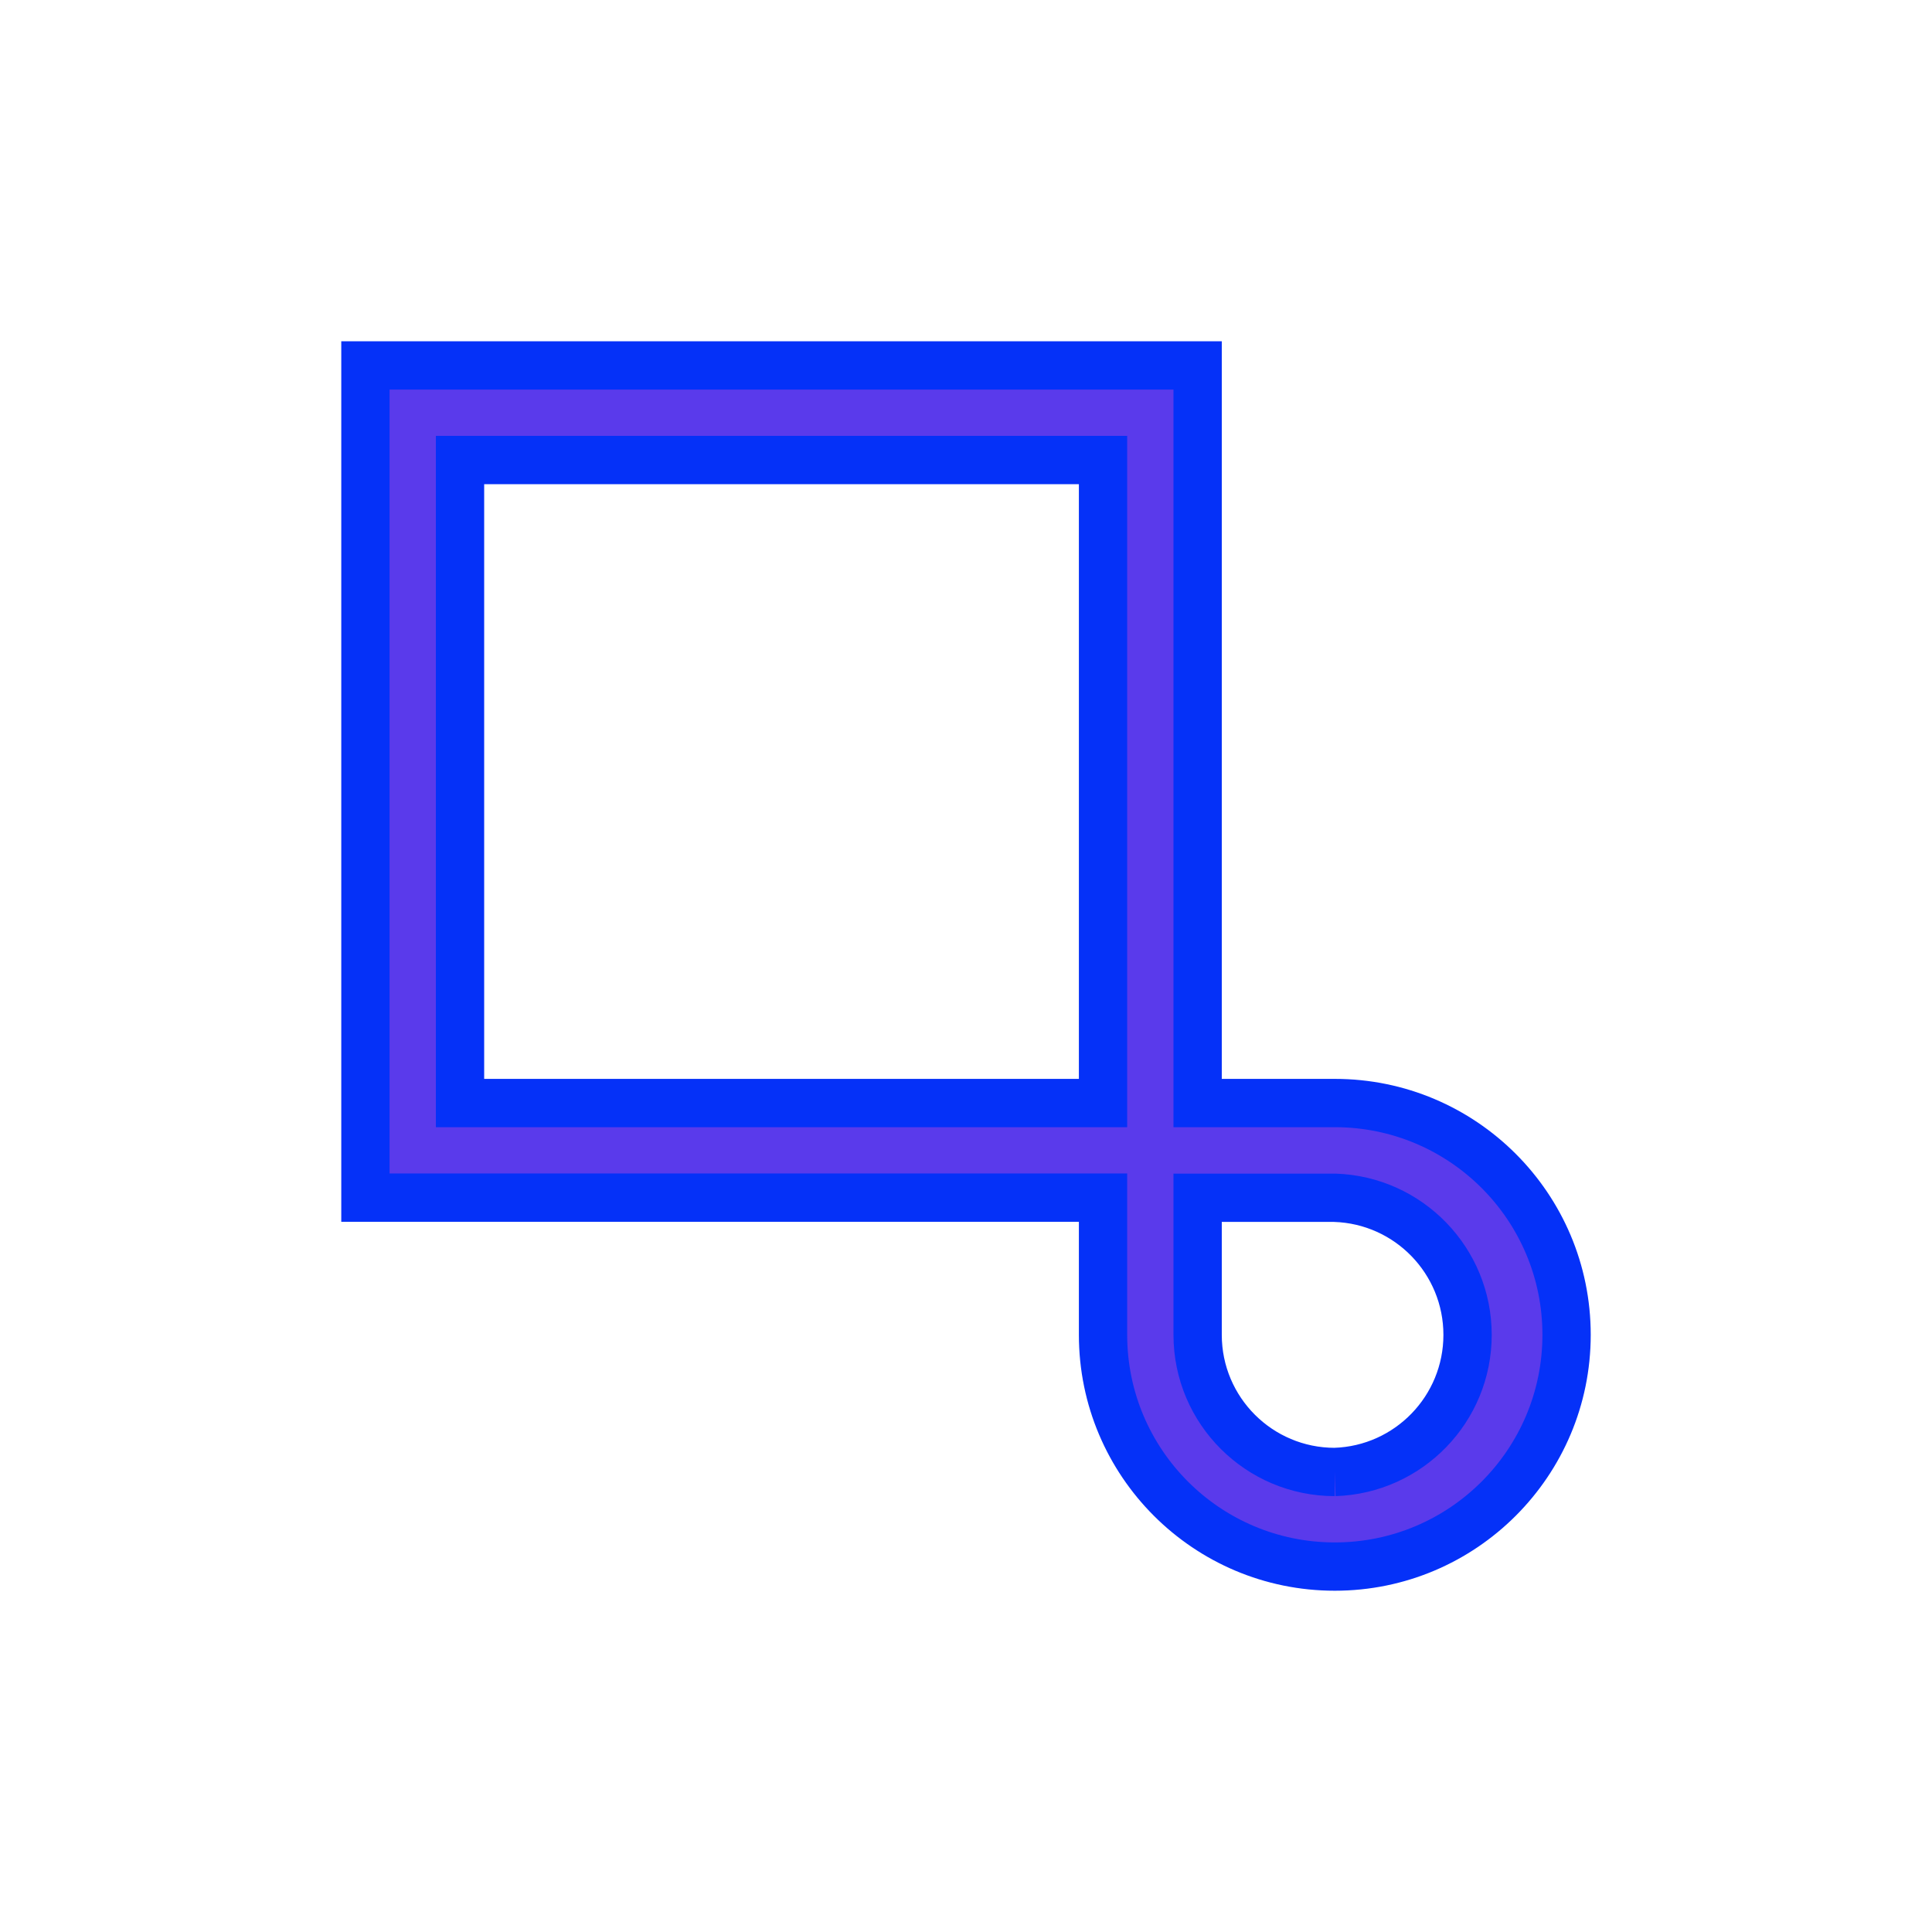
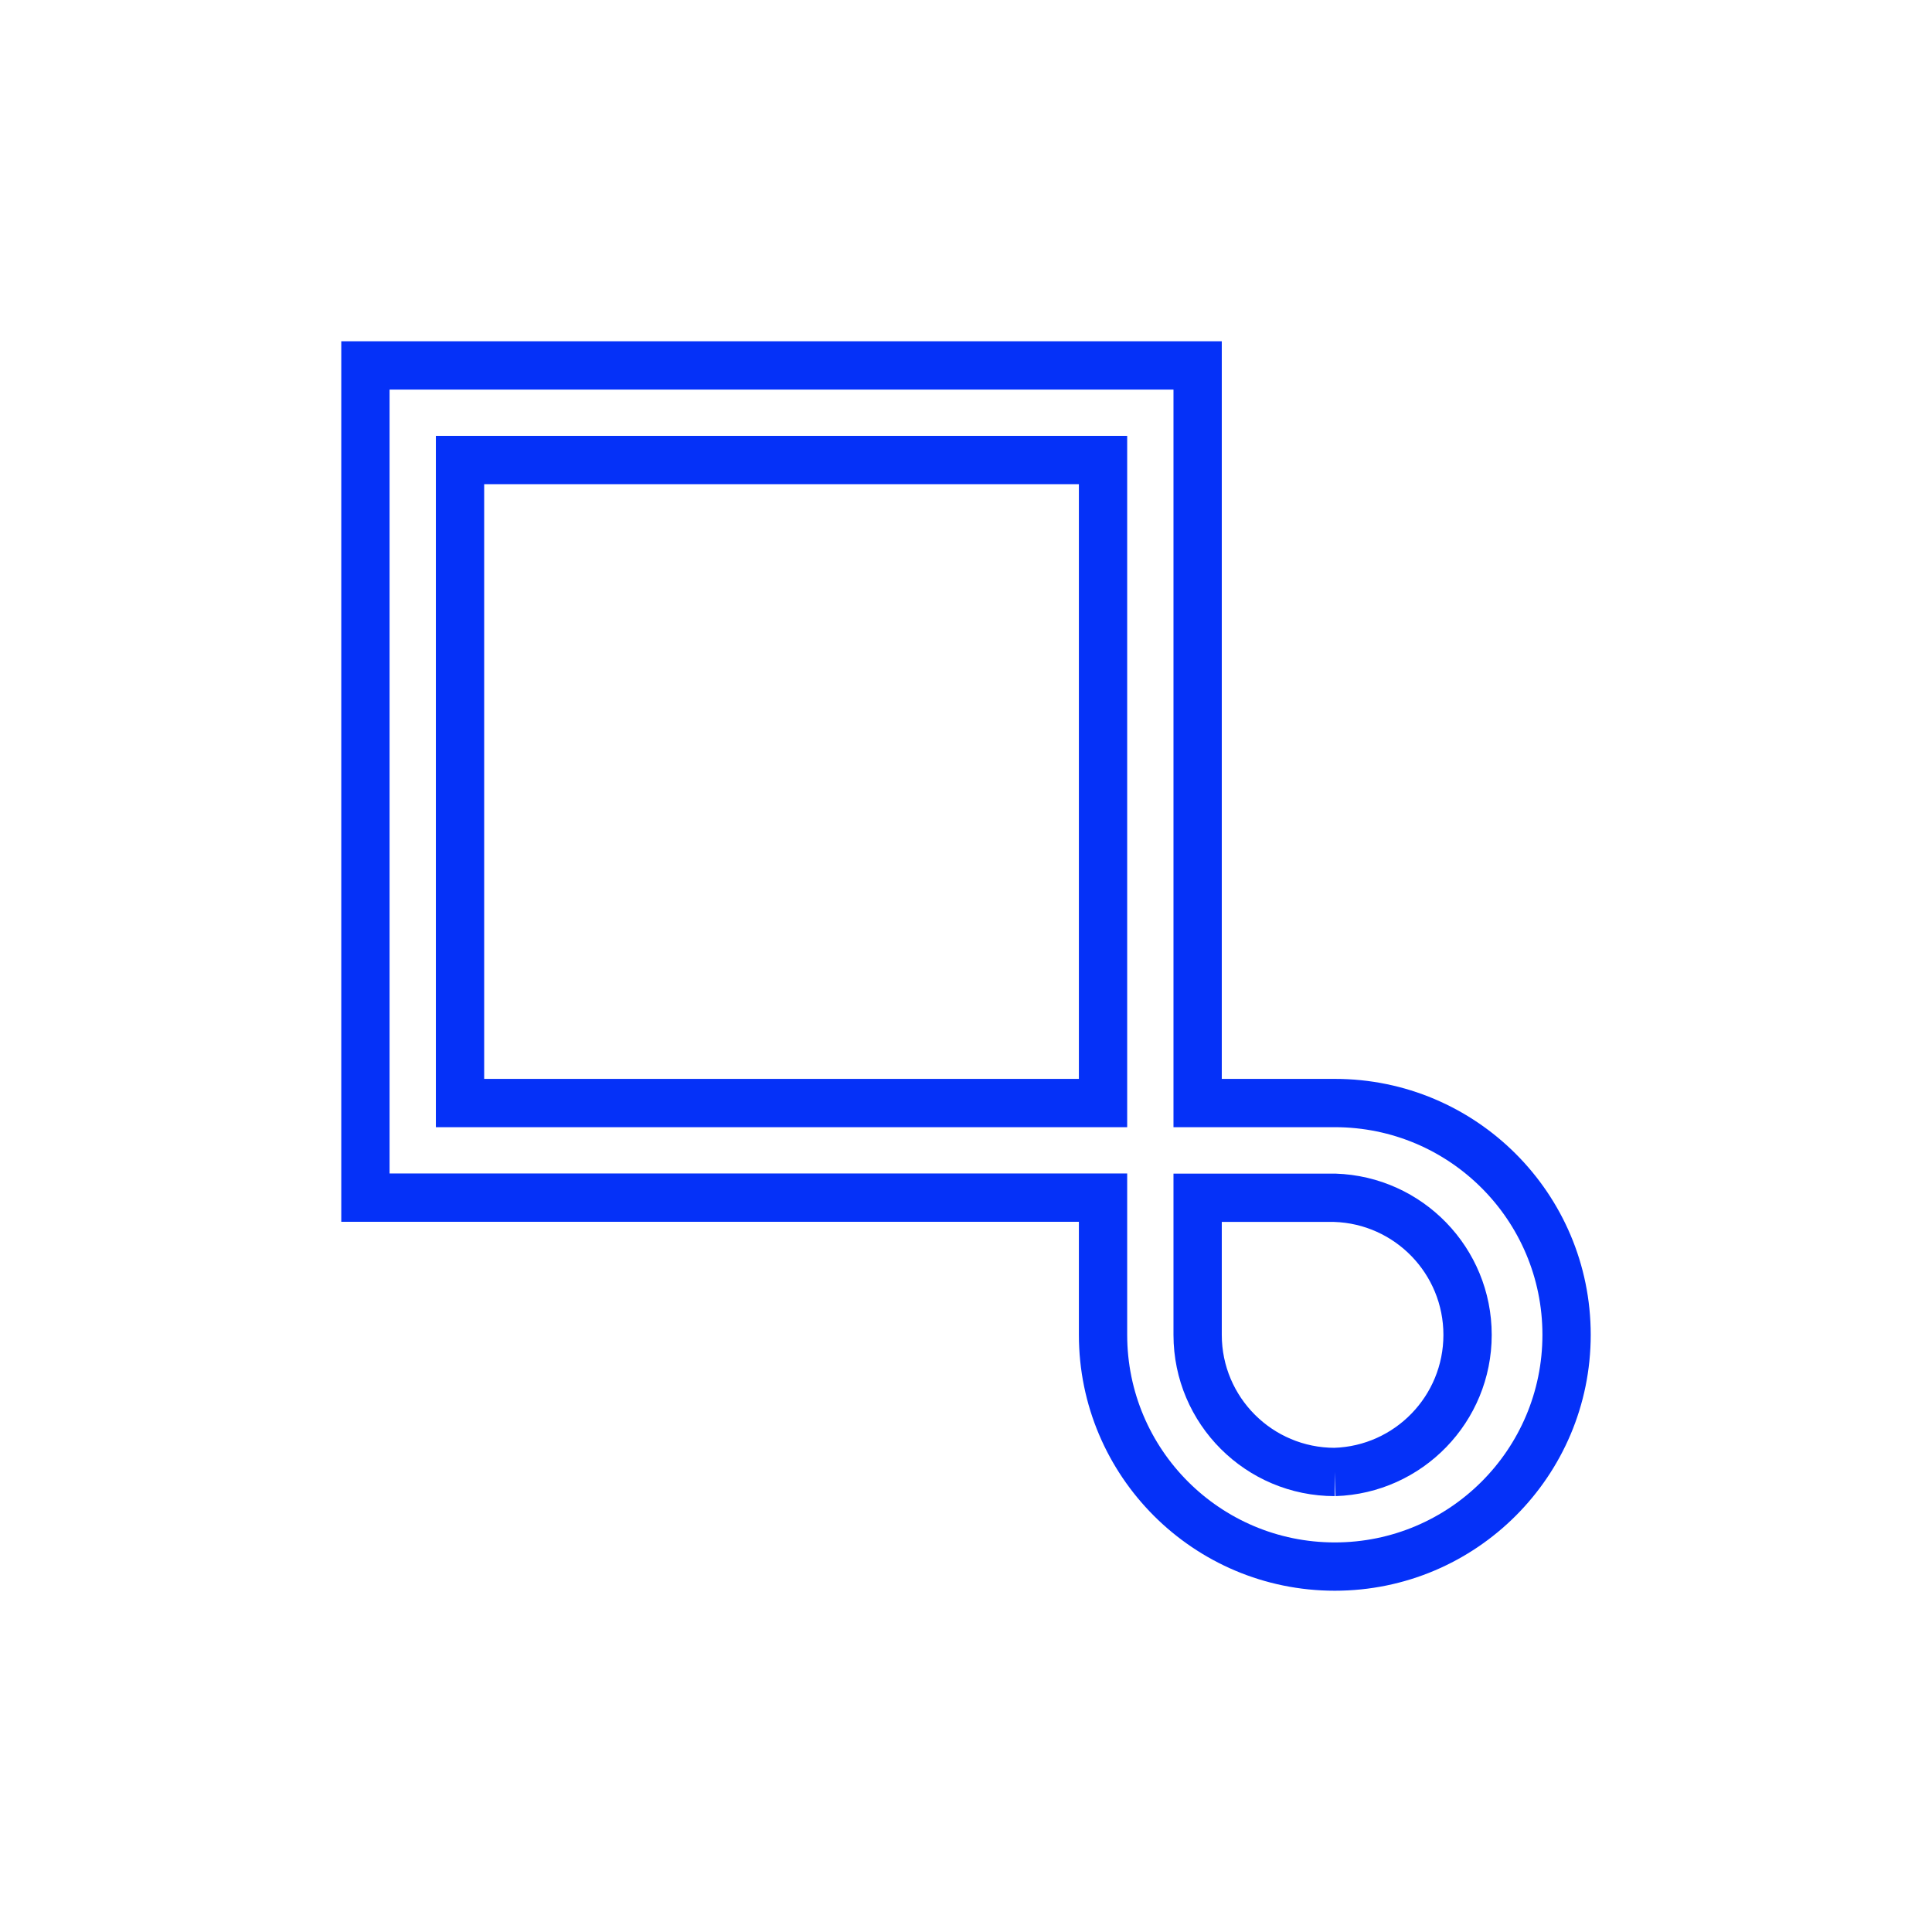
<svg xmlns="http://www.w3.org/2000/svg" width="28" height="28" viewBox="0 0 28 28" fill="none">
-   <path fill-rule="evenodd" clip-rule="evenodd" d="M19.345 15.986H17.357V5.296H5.296V17.357H15.986V19.345C15.986 21.2 17.49 22.704 19.345 22.704C21.2 22.704 22.704 21.2 22.704 19.345C22.704 17.49 21.2 15.986 19.345 15.986ZM6.667 15.986V6.667H15.986V15.986H6.667ZM19.345 21.333C18.248 21.333 17.358 20.444 17.357 19.347V17.359H19.345C20.417 17.393 21.269 18.273 21.269 19.346C21.269 20.419 20.417 21.298 19.345 21.333Z" fill="#5A3AEB" />
  <path d="M17.357 15.986H17.007V16.336H17.357V15.986ZM17.357 5.296H17.707V4.946H17.357V5.296ZM5.296 5.296V4.946H4.946V5.296H5.296ZM5.296 17.357H4.946V17.707H5.296V17.357ZM15.986 17.357H16.336V17.007H15.986V17.357ZM15.986 19.345H15.636H15.986ZM6.667 15.986H6.317V16.336H6.667V15.986ZM6.667 6.667V6.317H6.317V6.667H6.667ZM15.986 6.667H16.336V6.317H15.986V6.667ZM15.986 15.986V16.336H16.336V15.986H15.986ZM17.357 19.347H17.007L17.007 19.347L17.357 19.347ZM17.357 17.359V17.009H17.007V17.359H17.357ZM19.345 17.359L19.356 17.009H19.345V17.359ZM19.345 15.636H17.357V16.336H19.345V15.636ZM17.707 15.986V5.296H17.007V15.986H17.707ZM17.357 4.946H5.296V5.646H17.357V4.946ZM4.946 5.296V17.357H5.646V5.296H4.946ZM5.296 17.707H15.986V17.007H5.296V17.707ZM15.636 17.357V19.345H16.336V17.357H15.636ZM15.636 19.345C15.636 21.393 17.297 23.054 19.345 23.054V22.354C17.683 22.354 16.336 21.007 16.336 19.345H15.636ZM19.345 23.054C21.393 23.054 23.054 21.393 23.054 19.345H22.354C22.354 21.007 21.007 22.354 19.345 22.354V23.054ZM23.054 19.345C23.054 17.297 21.393 15.636 19.345 15.636V16.336C21.007 16.336 22.354 17.683 22.354 19.345H23.054ZM7.017 15.986V6.667H6.317V15.986H7.017ZM6.667 7.017H15.986V6.317H6.667V7.017ZM15.636 6.667V15.986H16.336V6.667H15.636ZM15.986 15.636H6.667V16.336H15.986V15.636ZM19.345 20.983C18.441 20.983 17.708 20.251 17.707 19.347L17.007 19.347C17.008 20.638 18.055 21.683 19.345 21.683V20.983ZM17.707 19.347V17.359H17.007V19.347H17.707ZM17.357 17.709H19.345V17.009H17.357V17.709ZM19.334 17.709C20.217 17.737 20.919 18.462 20.919 19.346H21.619C21.619 18.084 20.617 17.05 19.356 17.009L19.334 17.709ZM20.919 19.346C20.919 20.23 20.217 20.955 19.334 20.983L19.356 21.683C20.617 21.642 21.619 20.608 21.619 19.346H20.919Z" fill="#0531F8" />
</svg>